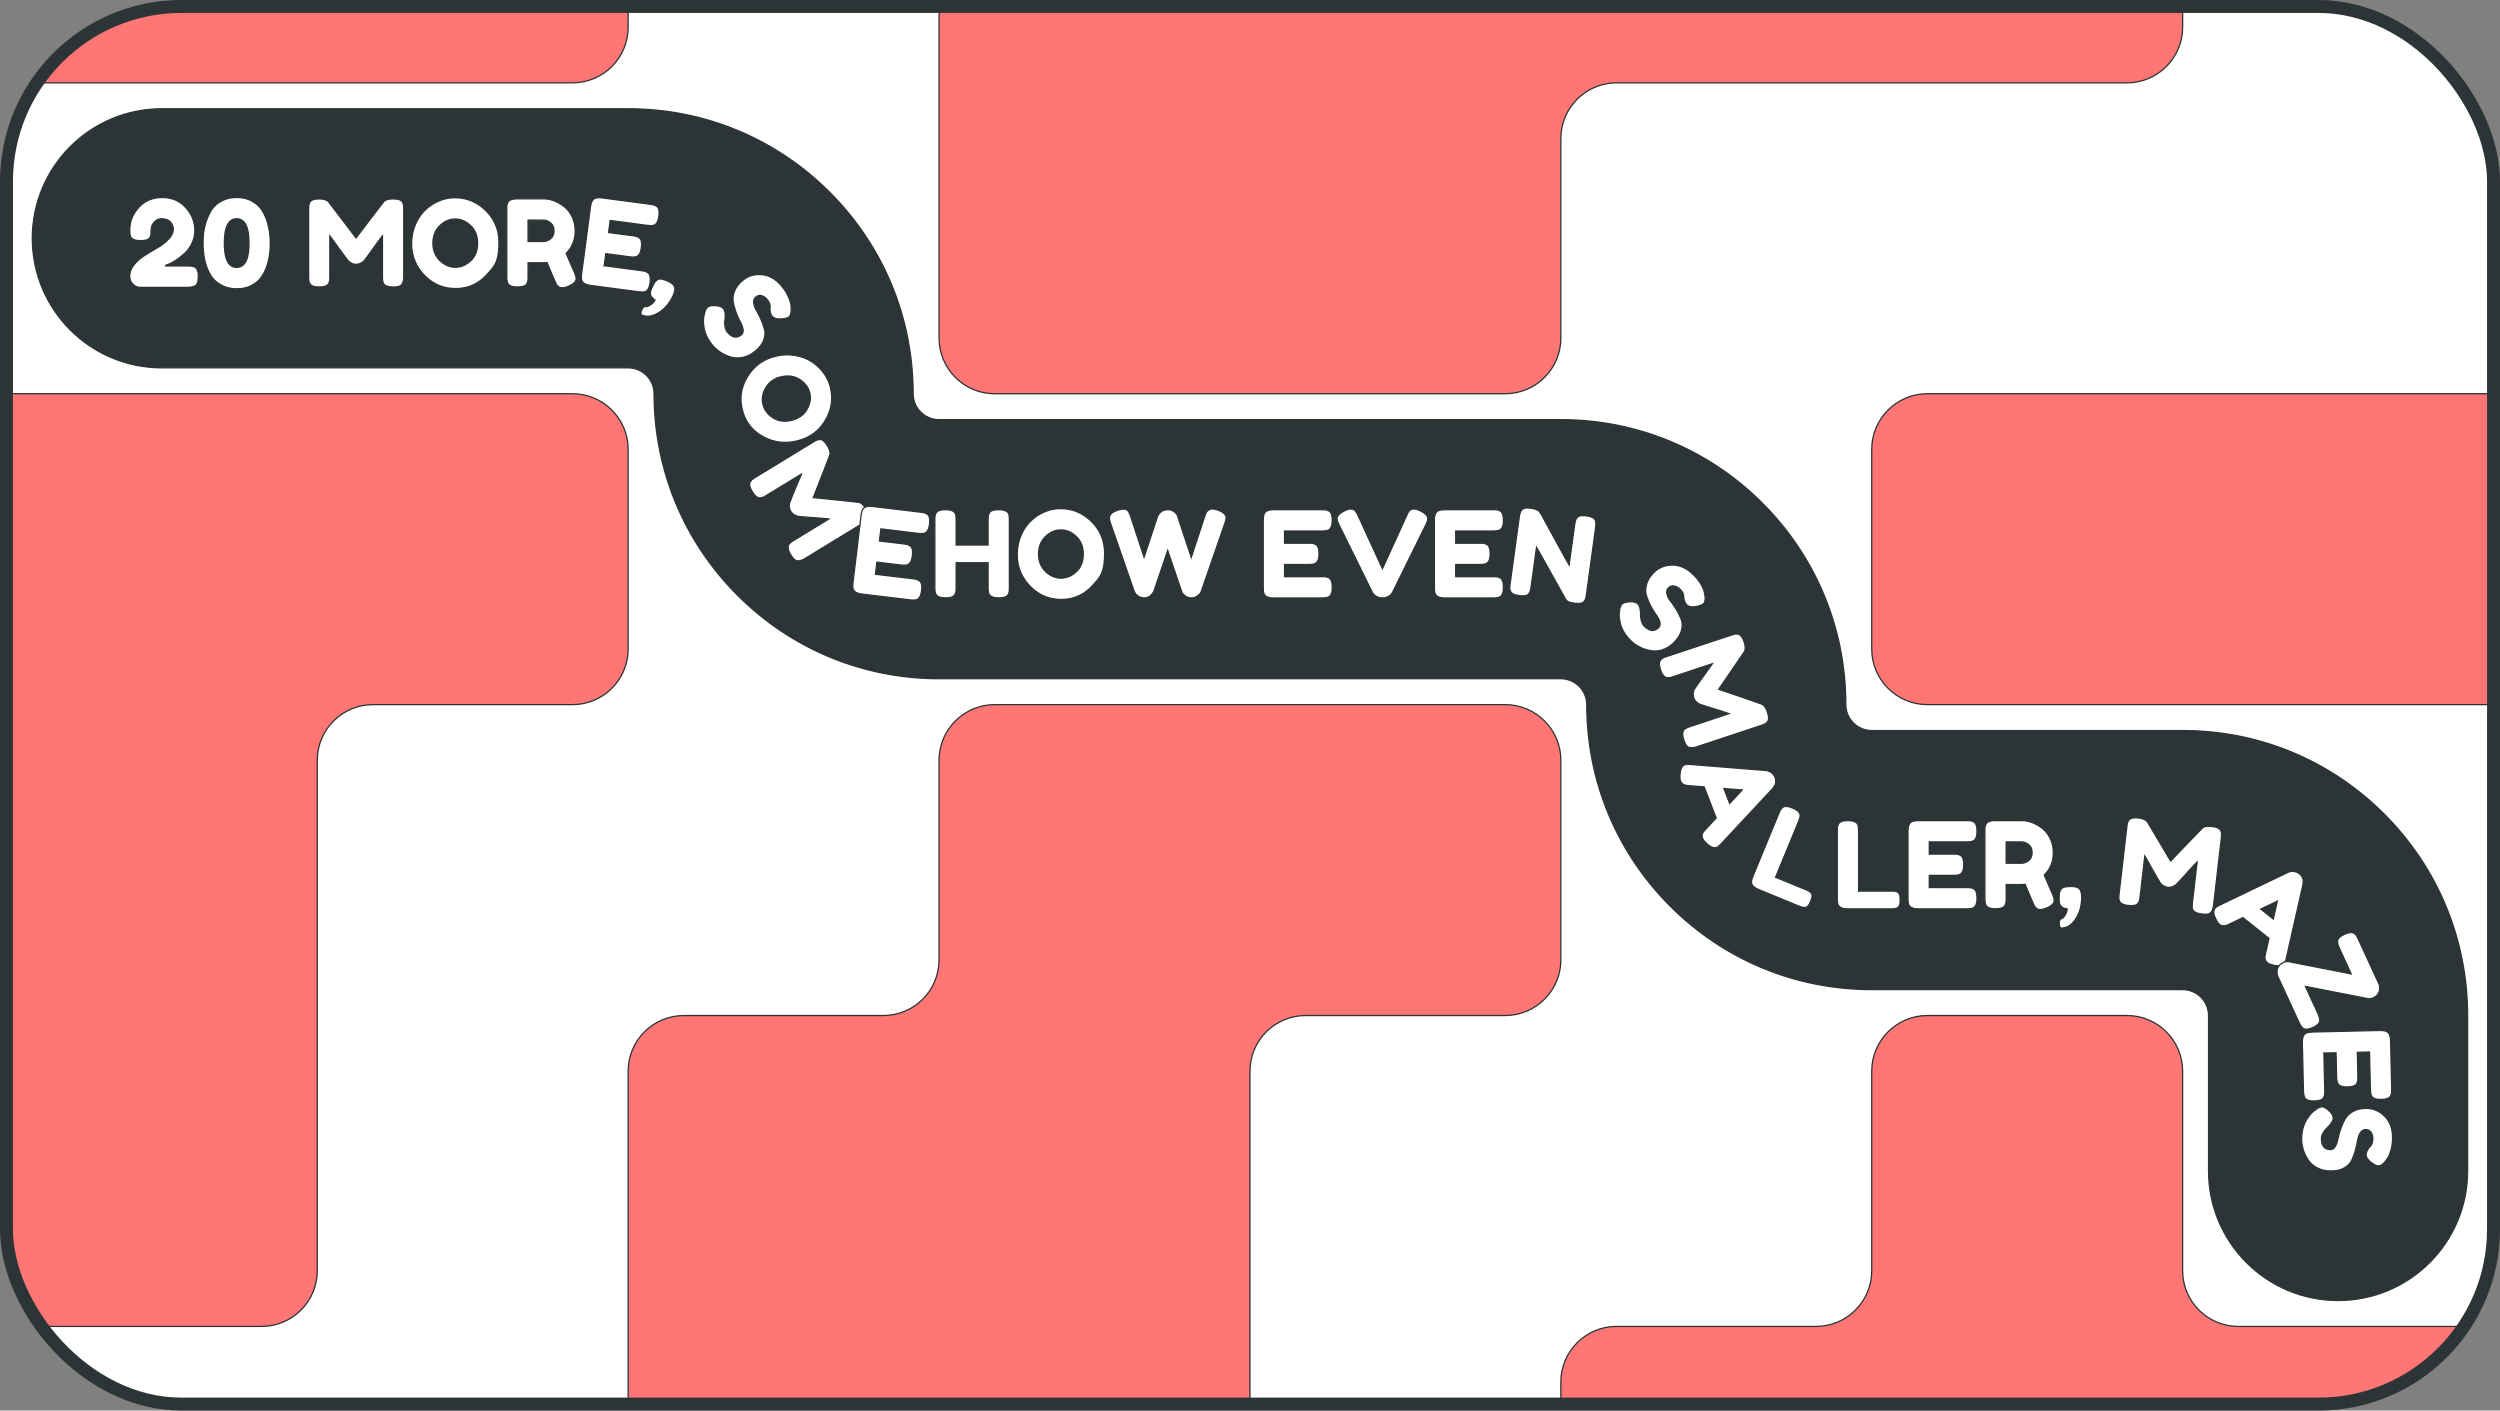
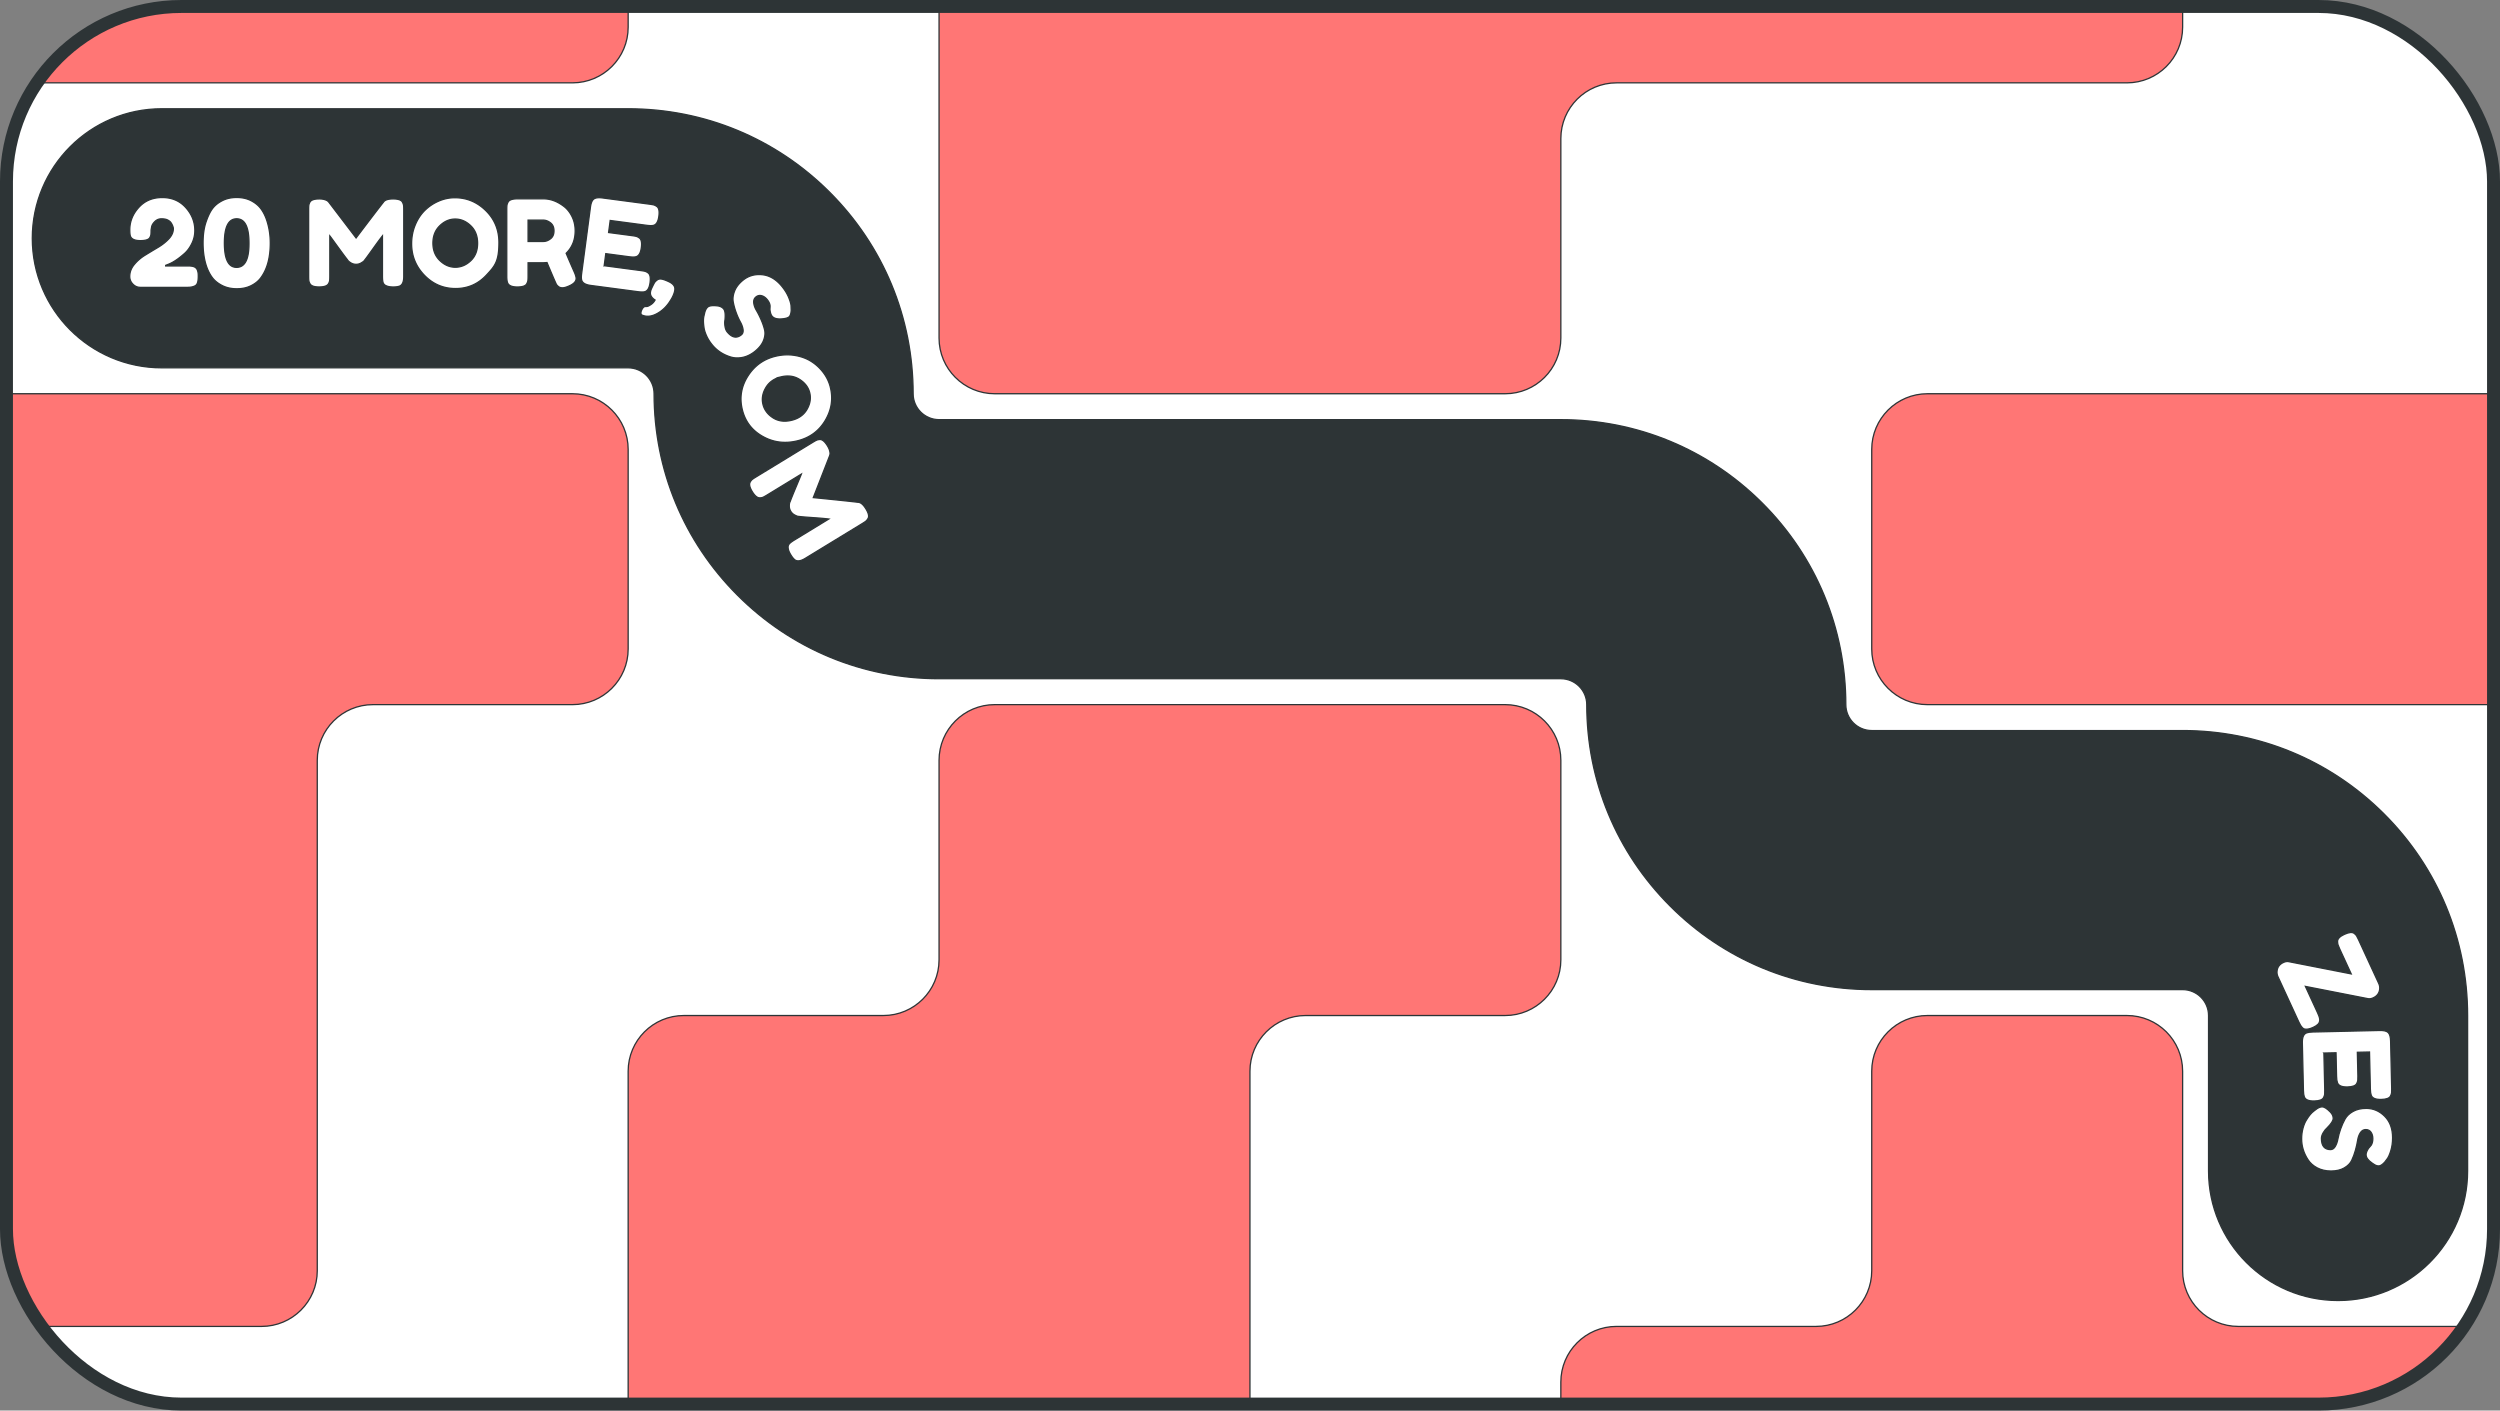
<svg xmlns="http://www.w3.org/2000/svg" id="Layer_2" data-name="Layer 2" viewBox="0 0 1930.08 1089">
  <rect x="0" y="0" width="1930.08" height="1089" fill="#808080" stroke="none" />
  <defs>
    <clipPath id="clippath">
      <rect width="1920.08" height="1079" x="5" y="5" class="cls-5" rx="135.12" ry="135.12" />
    </clipPath>
    <style>.cls-2,.cls-5,.cls-6{stroke:#2d3436;stroke-miterlimit:10}.cls-2{fill:#fff}.cls-5{fill:none;stroke-width:10px}.cls-6{fill:#ff7675}</style>
  </defs>
  <g id="Layer_1-2" data-name="Layer 1">
    <g style="clip-path:url(#clippath)">
      <path id="path1967" d="M350.67 78.47h-55.11V23.36h55.11z" style="stroke:#2d3436;stroke-miterlimit:10;fill:#fdcb6e" />
      <path id="path1971" d="M414.53 78.47h-55.11V23.36h55.11z" style="fill:#e17055;stroke:#2d3436;stroke-miterlimit:10" />
-       <path id="path1975" d="M478.3 78.47h-55.11V23.36h55.11z" style="stroke:#2d3436;stroke-miterlimit:10;fill:#d63031" />
+       <path id="path1975" d="M478.3 78.47h-55.11V23.36z" style="stroke:#2d3436;stroke-miterlimit:10;fill:#d63031" />
      <path id="path1979" d="M545.7 78.47h-55.11V23.36h55.11z" style="stroke:#2d3436;stroke-miterlimit:10;fill:#e84393" />
      <path d="M5 4h1920v1080H5z" class="cls-2" />
      <path d="M1805.07 1004.03c-55.23 0-100-44.77-100-100V784.02c0-11.03-8.98-20.01-20.01-20.01h-240.02c-58.77 0-114.02-22.88-155.57-64.44-41.56-41.55-64.44-96.8-64.44-155.57 0-11.03-8.98-20.01-20.01-20.01H724.98c-58.77 0-114.02-22.88-155.57-64.44-41.55-41.55-64.44-96.8-64.44-155.57 0-11.03-8.98-20.01-20.01-20.01H124.93c-55.23 0-100-44.77-100-100s44.77-100 100-100h360.03c58.77 0 114.02 22.88 155.57 64.44s64.44 96.8 64.44 155.57c0 11.03 8.98 20.01 20.01 20.01h480.04c58.77 0 114.02 22.89 155.57 64.44s64.44 96.8 64.44 155.57c0 11.03 8.98 20.01 20.01 20.01h240.02c58.77 0 114.02 22.88 155.57 64.44 41.55 41.55 64.44 96.8 64.44 155.57v120.01c0 55.23-44.77 100-100 100Z" style="stroke:#2d3436;stroke-miterlimit:10;fill:#2d3436" />
      <path d="M484.96 20.95v-197.01H4.92V63.96h437.03c23.75 0 43.01-19.26 43.01-43.01ZM1205.02 260.97v-154c0-23.75 19.26-43.01 43.01-43.01h394.02c23.75 0 43.01-19.26 43.01-43.01v-197.01H724.98v437.03c0 23.75 19.26 43.01 43.01 43.01h394.02c23.75 0 43.01-19.26 43.01-43.01ZM484.96 346.99c0-23.75-19.26-43.01-43.01-43.01H4.92v720.06h197.01c23.75 0 43.01-19.26 43.01-43.01V587.01c0-23.75 19.26-43.01 43.01-43.01h154c23.75 0 43.01-19.26 43.01-43.01zM1685.06 303.98h-197.01c-23.75 0-43.01 19.26-43.01 43.01v154c0 23.75 19.26 43.01 43.01 43.01h437.03V303.98zM1205.02 587.01c0-23.75-19.26-43.01-43.01-43.01H767.99c-23.75 0-43.01 19.26-43.01 43.01v154c0 23.75-19.26 43.01-43.01 43.01h-154c-23.75 0-43.01 19.26-43.01 43.01v437.03H965V827.03c0-23.75 19.26-43.01 43.01-43.01h154c23.75 0 43.01-19.26 43.01-43.01zM1642.05 784.02h-154c-23.75 0-43.01 19.26-43.01 43.01v154c0 23.75-19.26 43.01-43.01 43.01h-154c-23.75 0-43.01 19.26-43.01 43.01v197.01h720.06v-240.02h-197.01c-23.75 0-43.01-19.26-43.01-43.01v-154c0-23.75-19.26-43.01-43.01-43.01Z" class="cls-6" />
      <path d="M144.88 205.29c2.54 0 4.36.29 5.44.88q1.62.885 2.19 2.7c.57 1.815.56 2.79.56 4.74s-.2 3.52-.6 4.7-1.07 1.99-2 2.42c-1.36.74-3.29 1.12-5.77 1.12h-36.36c-2.23 0-4.15-.84-5.77-2.51-1.61-1.67-2.42-3.63-2.42-5.86 0-3.35 1.16-6.43 3.49-9.25s5.13-5.24 8.42-7.25 6.57-4 9.86-5.95 6.09-4.17 8.42-6.65 3.49-5.12 3.49-7.91c0-.56-.22-1.35-.65-2.37s-.92-1.86-1.44-2.51c-.53-.65-1.35-1.26-2.46-1.81s-2.67-.84-4.65-.84-3.71.73-5.16 2.19q-2.19 2.19-2.46 4.32l-.37 2.14v.56c0 1.36-.05 2.39-.14 3.07s-.39 1.46-.88 2.33c-.93 1.49-3.35 2.23-7.25 2.23-4.34 0-6.91-1.18-7.72-3.53-.31-.99-.46-2.57-.46-4.74q0-9.675 6.93-17.34c4.62-5.11 10.66-7.67 18.14-7.67s13.53 2.59 18.18 7.77 6.98 11.08 6.98 17.72c0 3.53-.78 6.88-2.33 10.04s-3.41 5.71-5.58 7.63c-4.59 4.09-8.68 6.85-12.28 8.28l-2.32.93v.46h17.02ZM163.84 161.34c1.8-2.51 4.32-4.62 7.58-6.32 3.25-1.7 7.02-2.56 11.3-2.56s8.01.84 11.21 2.51c3.19 1.67 5.7 3.75 7.53 6.23s3.3 5.39 4.42 8.74q2.79 8.37 2.79 17.76c0 11.22-2.42 20.12-7.25 26.69-1.8 2.48-4.29 4.53-7.49 6.14-3.19 1.61-6.9 2.42-11.11 2.42s-7.95-.82-11.21-2.46-5.8-3.67-7.63-6.09-3.33-5.3-4.51-8.65c-1.8-5.33-2.7-11.38-2.7-18.14q0-9.3 2.19-15.9c1.46-4.4 3.08-7.86 4.88-10.37Zm18.79 45.06c6.38 0 9.58-6.08 9.58-18.23v-.56c0-12.46-3.16-18.69-9.49-18.69s-9.49 6.25-9.49 18.74 3.13 18.74 9.39 18.74ZM310.7 156.09c.5.93.79 1.77.88 2.51s.14 1.83.14 3.26v51.61c0 4.28-1.18 6.79-3.53 7.53-1.18.37-2.67.56-4.46.56s-3.22-.15-4.28-.47c-1.06-.31-1.86-.68-2.42-1.12-.56-.43-.99-1.05-1.3-1.86-.31-1.05-.46-2.67-.46-4.84v-31.15c-1.55 1.92-3.81 4.98-6.79 9.16q-4.47 6.27-5.67 7.86c-.81 1.05-1.36 1.78-1.67 2.19-.31.4-1.07.96-2.28 1.67s-2.51 1.07-3.91 1.07-2.67-.33-3.81-.98c-1.15-.65-1.97-1.29-2.46-1.91l-.74-1.02q-1.86-2.325-7.35-9.9c-3.66-5.05-5.64-7.77-5.95-8.14v31.34c0 1.43-.05 2.5-.14 3.21s-.39 1.5-.88 2.37c-.93 1.67-3.35 2.51-7.25 2.51s-6.14-.84-7.07-2.51c-.5-.87-.79-1.67-.88-2.42s-.14-1.86-.14-3.35v-51.61c0-1.43.05-2.5.14-3.21s.39-1.53.88-2.46c.93-1.61 3.35-2.42 7.25-2.42 1.67 0 3.12.2 4.32.6q1.815.6 2.37 1.26l.56.56 21.11 27.71c10.54-13.95 17.58-23.16 21.11-27.62 1.05-1.67 3.55-2.51 7.49-2.51s6.34.84 7.21 2.51ZM351.16 152.65c9.17 0 17.14 3.32 23.9 9.95q10.14 9.96 10.14 24.69c0 14.73-3.22 18.2-9.67 25.11s-14.38 10.37-23.81 10.37-17.44-3.41-24.04-10.23-9.9-14.94-9.9-24.37q0-7.725 2.79-14.46c1.86-4.49 4.34-8.26 7.44-11.3s6.66-5.42 10.7-7.16c4.03-1.74 8.18-2.6 12.46-2.6Zm-16.93 35.06c0 5.52 1.78 10 5.35 13.44s7.55 5.16 11.95 5.16 8.37-1.67 11.9-5.02 5.3-7.84 5.3-13.48-1.78-10.17-5.35-13.58-7.55-5.11-11.95-5.11-8.37 1.72-11.9 5.16-5.3 7.92-5.3 13.44ZM443.42 210.12c.93 2.23 1.39 3.85 1.39 4.84 0 2.36-1.92 4.34-5.77 5.95-1.99.87-3.58 1.3-4.79 1.3s-2.2-.29-2.98-.88-1.35-1.19-1.72-1.81c-.62-1.18-3.04-6.79-7.25-16.83l-2.88.19H407.7v10.51c0 1.43-.05 2.5-.14 3.21s-.39 1.53-.88 2.46c-.87 1.67-3.29 2.51-7.25 2.51-4.34 0-6.88-1.15-7.63-3.44-.37-1.05-.56-2.67-.56-4.84v-51.61c0-1.43.05-2.5.14-3.21s.39-1.53.88-2.46c.87-1.67 3.29-2.51 7.25-2.51h20.09c5.46 0 10.76 1.98 15.9 5.95 2.48 1.92 4.53 4.53 6.14 7.81 1.61 3.29 2.42 6.94 2.42 10.97 0 7.01-2.32 12.77-6.97 17.3 1.36 3.29 3.47 8.15 6.32 14.6Zm-35.72-23.71h11.9c1.8 0 3.6-.68 5.39-2.05 1.8-1.36 2.7-3.41 2.7-6.14s-.9-4.79-2.7-6.18c-1.8-1.4-3.66-2.09-5.58-2.09h-11.72v16.46ZM466.45 205.13l28.39 3.77c1.41.19 2.47.37 3.16.56s1.47.59 2.33 1.2c1.54 1.08 2.06 3.59 1.54 7.52q-.855 6.45-4.41 7.11c-1.09.23-2.72.2-4.87-.08l-36.51-4.84c-4.3-.57-6.67-2.07-7.1-4.51-.24-1.03-.21-2.62.07-4.78l6.8-51.26c.42-3.13 1.28-5.19 2.6-6.17s3.61-1.26 6.86-.82l36.32 4.82c1.41.19 2.47.37 3.16.56s1.47.59 2.33 1.2c1.55 1.08 2.06 3.59 1.54 7.52q-.855 6.45-4.41 7.11c-1.09.23-2.72.2-4.87-.08l-28.3-3.76-1.24 9.31 18.25 2.42c1.41.19 2.47.37 3.16.56s1.47.59 2.33 1.2c1.54 1.08 2.06 3.59 1.54 7.52-.57 4.3-2.07 6.67-4.51 7.09-1.09.23-2.72.2-4.87-.08l-18.07-2.4-1.24 9.31ZM507.24 216.21c.89-.68 1.99-.94 3.28-.79s3.18.8 5.66 1.95c2.48 1.14 4.01 2.52 4.6 4.12q.885 2.4-1.29 7.14-.825 1.77-1.77 3.18-4.065 6.825-10.5 10.32c-4.28 2.33-8.2 2.67-11.74 1.03-.39-.18-.61-.64-.65-1.37s.16-1.57.59-2.49.9-1.62 1.41-2.06c.51-.45 1-.65 1.46-.61s.97 0 1.54-.11c.57-.12 1.49-.59 2.76-1.44 1.28-.84 2.32-2 3.14-3.47-1.7-1.06-2.81-2.3-3.34-3.74s-.27-3.26.79-5.48q1.575-3.315 2.16-4.23c.38-.61 1.02-1.25 1.92-1.93ZM543.86 242.27c.51-2.5 1.38-4.26 2.6-5.26s3.69-1.3 7.39-.89c2.13.25 3.75 1.05 4.85 2.4 1.1 1.34 1.43 4.19 1 8.56-.27 1.34-.26 2.94.02 4.79.28 1.86.85 3.31 1.71 4.37 3.66 4.46 7.3 5.2 10.95 2.21 1.1-.9 1.52-2.27 1.27-4.1-.26-1.83-.97-3.8-2.13-5.89-1.16-2.1-2.23-4.5-3.22-7.22s-1.72-5.4-2.21-8.05-.14-5.48 1.04-8.49 3.3-5.77 6.37-8.29c4.22-3.46 9.19-4.9 14.9-4.34 5.71.57 10.79 3.56 15.23 8.98q3.54 4.32 5.34 8.79t1.77 6.78l.11 2.92c-.17 2.63-.74 4.33-1.7 5.12s-2.75 1.29-5.37 1.52c-3.74.33-6.31-.36-7.72-2.09-.83-1.01-1.37-2.65-1.63-4.92-.02-.22 0-.69.04-1.42.05-.72.06-1.35.02-1.88-.2-1.52-.94-3.06-2.22-4.61-1.28-1.56-2.71-2.55-4.3-2.97s-3.04-.09-4.36.99-1.89 2.57-1.7 4.46.88 3.86 2.09 5.92 2.39 4.41 3.56 7.06q1.755 3.975 2.7 7.77t-.75 8.25c-1.13 2.97-3.26 5.73-6.37 8.29-3.12 2.56-6.37 4.18-9.77 4.88s-6.57.57-9.51-.38c-5.73-1.8-10.4-4.91-14.01-9.32-1.85-2.25-3.32-4.61-4.42-7.08-1.1-2.46-1.75-4.66-1.96-6.57-.55-3.8-.52-6.79.1-8.98l.26-1.3ZM641.13 299.32c2.11 8.93.72 17.45-4.18 25.55s-12.13 13.29-21.69 15.55-18.45 1.05-26.66-3.63-13.4-11.61-15.57-20.78-.7-17.75 4.42-25.75 12.26-13.08 21.43-15.25c5.01-1.18 9.91-1.39 14.72-.61 4.8.78 9.04 2.32 12.71 4.64s6.81 5.24 9.43 8.76 4.42 7.36 5.4 11.53Zm-38.02-8.4c-5.37 1.27-9.32 4.04-11.85 8.3s-3.29 8.53-2.27 12.82c1.01 4.28 3.56 7.76 7.63 10.43s8.85 3.35 14.34 2.05 9.48-4.08 11.98-8.33 3.24-8.52 2.23-12.81c-1.01-4.28-3.6-7.75-7.76-10.4s-8.93-3.33-14.3-2.06ZM670.12 400.32c-.54.91-1.1 1.6-1.68 2.06-.59.47-1.49 1.07-2.71 1.81l-44.06 26.89c-3.65 2.23-6.41 2.53-8.27.91-.93-.81-1.87-1.99-2.8-3.52-.94-1.54-1.55-2.83-1.83-3.89-.29-1.06-.39-1.94-.31-2.65.08-.7.38-1.4.91-2.08.74-.81 2.03-1.79 3.89-2.92l26.59-16.23c-2.45-.32-6.23-.66-11.36-1.02s-8.34-.61-9.66-.75-2.23-.24-2.74-.29c-.51-.06-1.38-.41-2.62-1.07a7.6 7.6 0 0 1-2.95-2.78c-.73-1.19-1.11-2.45-1.15-3.76-.04-1.32.07-2.35.34-3.1l.49-1.17c.68-1.87 2.22-5.68 4.63-11.43s3.69-8.86 3.85-9.32l-26.75 16.33c-1.22.74-2.16 1.26-2.81 1.55-.66.29-1.49.45-2.48.48-1.91.08-3.89-1.55-5.92-4.88-1.97-3.23-2.48-5.68-1.54-7.34.48-.88 1.02-1.55 1.6-2.01q.885-.705 2.79-1.86l44.06-26.89c1.22-.74 2.15-1.26 2.81-1.55s1.51-.47 2.56-.53c1.86-.05 3.81 1.6 5.84 4.93.87 1.43 1.45 2.76 1.74 4.01.28 1.24.34 2.14.16 2.68l-.19.77-12.66 32.46c17.4 1.73 28.92 2.94 34.58 3.63 1.98.03 3.99 1.72 6.04 5.08s2.59 5.85 1.61 7.46Z" class="cls-2" />
-       <path d="m675.9 443.34 28.44 3.42c1.42.17 2.47.34 3.17.52q1.05.27 2.34 1.17c1.56 1.06 2.1 3.56 1.63 7.5-.52 4.31-1.96 6.7-4.33 7.16-1.09.24-2.71.24-4.87-.02l-36.57-4.39c-4.31-.52-6.69-1.99-7.15-4.42-.25-1.03-.25-2.62.01-4.78l6.17-51.34c.38-3.14 1.22-5.21 2.53-6.21s3.59-1.3 6.85-.91l36.38 4.37c1.42.17 2.47.34 3.17.52q1.05.27 2.34 1.17c1.56 1.06 2.1 3.56 1.63 7.5-.52 4.31-1.96 6.7-4.33 7.16-1.09.24-2.71.24-4.87-.02l-28.35-3.41-1.12 9.33 18.28 2.2c1.42.17 2.47.34 3.17.52q1.05.27 2.34 1.17c1.56 1.06 2.1 3.56 1.63 7.5-.52 4.31-1.99 6.69-4.42 7.15-1.09.24-2.71.24-4.87-.02l-18.1-2.17-1.12 9.33ZM763.85 396.02c.5-.93 1.33-1.58 2.51-1.95s2.67-.56 4.46-.56 3.22.16 4.28.46c1.05.31 1.86.68 2.42 1.12.56.43.99 1.05 1.3 1.86.31 1.06.47 2.67.47 4.84v51.62c0 1.43-.05 2.5-.14 3.21s-.39 1.53-.88 2.46c-.87 1.67-3.29 2.51-7.25 2.51-4.34 0-6.88-1.15-7.63-3.44-.37-1.05-.56-2.67-.56-4.84v-18.88h-24.65v18.97c0 1.43-.05 2.5-.14 3.21s-.39 1.53-.88 2.46c-.87 1.67-3.29 2.51-7.25 2.51-4.34 0-6.88-1.15-7.63-3.44-.37-1.05-.56-2.67-.56-4.84v-51.61c0-1.43.05-2.5.14-3.21s.39-1.53.88-2.46c.87-1.67 3.29-2.51 7.25-2.51 4.34 0 6.91 1.15 7.72 3.44.31 1.06.46 2.67.46 4.84v18.97h24.65V401.7c0-1.43.05-2.5.14-3.21s.39-1.53.88-2.46ZM818.74 392.67c9.18 0 17.14 3.32 23.9 9.95q10.14 9.96 10.14 24.69c0 14.73-3.22 18.2-9.67 25.11s-14.38 10.37-23.81 10.37-17.44-3.41-24.04-10.23-9.9-14.94-9.9-24.37q0-7.725 2.79-14.46c1.86-4.49 4.34-8.26 7.44-11.3s6.66-5.42 10.69-7.16 8.18-2.6 12.46-2.6Zm-16.93 35.06c0 5.52 1.78 10 5.35 13.44 3.56 3.44 7.55 5.16 11.95 5.16s8.37-1.67 11.9-5.02 5.3-7.84 5.3-13.48-1.78-10.17-5.35-13.58-7.55-5.11-11.95-5.11-8.37 1.72-11.9 5.16-5.3 7.92-5.3 13.44ZM940.37 393.88c4.15 1.49 6.23 3.47 6.23 5.95 0 .81-.37 2.33-1.12 4.56l-17.86 51.62c-.12.43-.34.96-.65 1.58q-.465.93-2.46 2.46c-1.33 1.02-2.92 1.53-4.74 1.53s-3.41-.51-4.74-1.53-2.22-2.03-2.65-3.02l-10.88-32.08c-6.88 20.34-10.39 30.69-10.51 31.06s-.4.9-.84 1.58c-.43.68-.93 1.3-1.49 1.86-1.43 1.43-3.13 2.14-5.12 2.14s-3.61-.47-4.88-1.4-2.12-1.86-2.56-2.79l-.65-1.4-17.95-51.62c-.68-2.05-1.02-3.56-1.02-4.56 0-2.48 2.08-4.43 6.23-5.86 1.8-.62 3.42-.93 4.88-.93s2.57.5 3.35 1.49c.77.99 1.47 2.51 2.09 4.56l10.23 31.06 10.14-30.6c.87-2.6 2.45-4.4 4.74-5.39.99-.43 2.28-.65 3.86-.65s3.05.51 4.42 1.53c1.36 1.02 2.23 2.03 2.6 3.02l10.69 32.27 10.23-31.25c.5-1.43.9-2.48 1.21-3.16s.88-1.35 1.72-2 1.87-.98 3.12-.98 2.7.31 4.37.93ZM991.73 445.21h28.64c1.43 0 2.5.05 3.21.14s1.54.39 2.46.88c1.67.87 2.51 3.29 2.51 7.25 0 4.34-1.15 6.88-3.44 7.63-1.06.37-2.67.56-4.84.56h-36.83c-4.34 0-6.88-1.18-7.63-3.53-.37-.99-.56-2.57-.56-4.74v-51.71c0-3.16.59-5.32 1.77-6.46 1.18-1.15 3.41-1.72 6.7-1.72h36.64c1.43 0 2.5.05 3.21.14s1.54.39 2.46.88c1.67.87 2.51 3.29 2.51 7.25 0 4.34-1.15 6.88-3.44 7.63-1.06.37-2.67.56-4.84.56h-28.55v9.39h18.41c1.43 0 2.5.05 3.21.14s1.53.39 2.46.88c1.67.87 2.51 3.29 2.51 7.25 0 4.34-1.18 6.88-3.53 7.63-1.05.37-2.67.56-4.84.56H991.7v9.39ZM1096.81 394.53c3.66 1.8 5.49 3.78 5.49 5.95 0 .99-.46 2.48-1.39 4.46l-25.67 52.08q-1.02 2.04-3.12 3.3c-1.39.84-2.84 1.26-4.32 1.26h-.93c-1.55 0-3.02-.42-4.42-1.26q-2.085-1.26-3.12-3.3l-25.67-52.08c-.93-1.98-1.4-3.47-1.4-4.46 0-2.17 1.83-4.15 5.49-5.95 2.05-1.05 3.61-1.58 4.7-1.58s1.91.12 2.46.37c.56.25 1.08.68 1.58 1.3.56.74 1.07 1.57 1.53 2.46.46.9 1.66 3.47 3.58 7.72q2.88 6.375 6.18 13.53c2.2 4.77 4.28 9.29 6.23 13.53q2.925 6.375 3.3 7.11l18.6-40.73c.5-1.18.93-2.11 1.3-2.79 1.12-1.67 2.48-2.51 4.09-2.51s3.44.53 5.49 1.58ZM1123.88 445.21h28.64c1.43 0 2.5.05 3.21.14s1.54.39 2.46.88c1.67.87 2.51 3.29 2.51 7.25 0 4.34-1.15 6.88-3.44 7.63-1.06.37-2.67.56-4.84.56h-36.83c-4.34 0-6.88-1.18-7.63-3.53-.37-.99-.56-2.57-.56-4.74v-51.71c0-3.16.59-5.32 1.77-6.46 1.18-1.15 3.41-1.72 6.7-1.72h36.64c1.43 0 2.5.05 3.21.14s1.54.39 2.46.88c1.67.87 2.51 3.29 2.51 7.25 0 4.34-1.15 6.88-3.44 7.63-1.06.37-2.67.56-4.84.56h-28.55v9.39h18.41c1.43 0 2.5.05 3.21.14s1.53.39 2.46.88c1.67.87 2.51 3.29 2.51 7.25 0 4.34-1.18 6.88-3.53 7.63-1.05.37-2.67.56-4.84.56h-18.23v9.39ZM1217.26 400c.73-.99 1.7-1.6 2.92-1.81s2.7-.19 4.45.05 3.14.59 4.17 1.04c1.03.46 1.78.93 2.24 1.43s.76 1.2.89 2.09c.23 1.03.2 2.63-.09 4.77l-7.01 51.14c-.2 1.47-.4 2.54-.58 3.21-.18.66-.59 1.42-1.2 2.28q-1.635 2.31-7.53 1.5c-2.4-.33-4.03-.74-4.9-1.23a5.3 5.3 0 0 1-2.06-2.07c-11.29-20.32-18.74-33.61-22.32-39.86l-4.16 30.31c-.2 1.47-.4 2.54-.58 3.21-.18.66-.59 1.42-1.2 2.28q-1.635 2.31-7.53 1.5-5.715-.78-6.66-3.45c-.37-.99-.54-1.86-.53-2.61 0-.75.11-1.83.3-3.24l7.05-51.41c.32-2.33.84-4 1.58-4.99.73-.99 1.7-1.6 2.92-1.81s2.75-.19 4.59.07c1.84.25 3.28.62 4.31 1.11s1.73.97 2.1 1.46c.22.22.82 1.11 1.79 2.69 10.54 19.41 17.61 32.23 21.2 38.48l4.27-31.14c.32-2.33.84-4 1.58-4.99ZM1250.31 471.96c.18-2.55.82-4.4 1.9-5.55s3.49-1.76 7.21-1.83c2.15-.02 3.86.56 5.12 1.75s1.96 3.97 2.1 8.36c-.09 1.36.12 2.95.64 4.75.51 1.8 1.27 3.17 2.26 4.11 4.2 3.95 7.92 4.21 11.14.78q1.47-1.56.72-4.23c-.49-1.78-1.45-3.64-2.87-5.57s-2.79-4.18-4.12-6.75-2.41-5.14-3.23-7.7c-.83-2.56-.85-5.41-.07-8.55s2.53-6.15 5.25-9.04c3.74-3.97 8.48-6.05 14.22-6.23s11.16 2.13 16.27 6.94c2.71 2.55 4.85 5.22 6.43 8.03 1.58 2.8 2.46 4.97 2.63 6.5l.48 2.88c.17 2.63-.17 4.39-1.02 5.29s-2.56 1.64-5.13 2.2c-3.66.81-6.3.46-7.93-1.07-.95-.89-1.7-2.45-2.25-4.67-.05-.22-.1-.69-.14-1.41s-.12-1.34-.22-1.87c-.4-1.48-1.33-2.91-2.8-4.29s-3.02-2.18-4.65-2.39-3.03.3-4.2 1.54-1.54 2.79-1.11 4.64 1.38 3.72 2.84 5.6 2.94 4.07 4.44 6.54c1.5 2.48 2.73 4.93 3.68 7.35.95 2.43 1.06 5.19.32 8.28s-2.49 6.11-5.25 9.04c-2.76 2.94-5.78 4.97-9.06 6.1s-6.44 1.41-9.48.85c-5.91-1.05-10.94-3.52-15.1-7.43-2.12-2-3.89-4.15-5.3-6.45s-2.34-4.39-2.79-6.26c-1.04-3.7-1.39-6.67-1.06-8.92l.09-1.32ZM1364.39 557.43c-.73.76-1.43 1.31-2.11 1.63s-1.69.71-3.04 1.16l-48.99 16.25c-4.06 1.35-6.81 1.02-8.26-.98-.72-1-1.37-2.35-1.94-4.06s-.87-3.11-.91-4.21.06-1.98.3-2.65.69-1.27 1.36-1.82c.9-.63 2.38-1.28 4.44-1.96l29.57-9.81c-2.31-.87-5.92-2.05-10.83-3.56s-7.99-2.48-9.25-2.91c-1.25-.43-2.12-.73-2.6-.9s-1.25-.71-2.31-1.64a7.56 7.56 0 0 1-2.25-3.37q-.66-1.98-.27-3.93c.26-1.29.6-2.27 1.03-2.94l.74-1.03c1.08-1.67 3.44-5.03 7.09-10.09 3.64-5.06 5.59-7.8 5.85-8.21l-29.75 9.87c-1.35.45-2.38.74-3.09.88s-1.55.11-2.53-.09c-1.88-.36-3.44-2.39-4.67-6.09-1.19-3.59-1.14-6.09.16-7.5.67-.75 1.34-1.28 2.02-1.6s1.72-.72 3.13-1.19l48.99-16.25c1.35-.45 2.38-.74 3.09-.88s1.58-.12 2.62.06c1.82.38 3.35 2.42 4.58 6.12.53 1.59.79 3.02.79 4.29s-.15 2.16-.45 2.65l-.35.71-19.66 28.76c16.56 5.61 27.51 9.39 32.86 11.34 1.92.47 3.5 2.58 4.74 6.31 1.24 3.74 1.2 6.28-.11 7.63ZM1368.52 608.84l-39.3 42.18c-1.58 1.74-2.87 2.81-3.85 3.19-2.08.81-4.61-.14-7.59-2.84-1.74-1.58-2.84-2.94-3.27-4.07-.44-1.13-.54-2.15-.29-3.08.24-.92.59-1.66 1.04-2.2s1.15-1.33 2.08-2.35l7.62-8.14-9.32-24.02-11.11-.88c-1.38-.13-2.39-.25-3.04-.37-.64-.12-1.38-.43-2.21-.94s-1.46-1.33-1.9-2.46-.54-2.87-.33-5.21c.32-3.98 1.52-6.37 3.6-7.18.98-.38 2.65-.46 4.99-.24l57.55 4.61c1.58.12 3.02.67 4.33 1.66s2.25 2.2 2.81 3.65c1.21 3.12.6 6.02-1.82 8.69Zm-23.53 1.05-14.1-1.12 4.47 11.53 9.63-10.42ZM1370.83 677.26l23.39 9.63c1.89.78 3.18 1.56 3.86 2.34s.98 1.69.89 2.73-.45 2.31-1.08 3.83-1.27 2.68-1.93 3.48c-.67.8-1.41 1.23-2.24 1.29-1.33.12-2.93-.2-4.83-.98l-30.96-12.75c-4.01-1.65-5.92-3.71-5.71-6.17.03-1.06.46-2.59 1.29-4.6l19.69-47.81q.81-1.98 1.35-2.91c.36-.62.94-1.27 1.75-1.94 1.44-1.22 3.99-1.07 7.66.44 4.01 1.65 5.95 3.69 5.83 6.12-.12 1.09-.58 2.64-1.41 4.65l-17.57 42.65ZM1434.91 687.93h25.3c2.05 0 3.53.23 4.46.7q1.395.69 1.86 2.19c.31.99.46 2.31.46 3.95s-.16 2.96-.46 3.95c-.31.99-.84 1.67-1.58 2.05-1.18.62-2.79.93-4.84.93h-33.48c-4.34 0-6.88-1.18-7.63-3.53-.37-.99-.56-2.57-.56-4.74v-51.71c0-1.42.05-2.5.14-3.21s.39-1.53.88-2.46c.87-1.67 3.29-2.51 7.25-2.51 4.34 0 6.91 1.15 7.72 3.44.31 1.05.46 2.67.46 4.84v46.13ZM1489.5 685.23h28.64c1.43 0 2.5.05 3.21.14s1.54.39 2.46.88c1.67.87 2.51 3.29 2.51 7.25 0 4.34-1.15 6.88-3.44 7.63-1.06.37-2.67.56-4.84.56h-36.83c-4.34 0-6.88-1.18-7.63-3.53-.37-.99-.56-2.57-.56-4.74v-51.71c0-3.16.59-5.32 1.77-6.46 1.18-1.15 3.41-1.72 6.7-1.72h36.64c1.43 0 2.5.05 3.21.14s1.54.39 2.46.88c1.67.87 2.51 3.29 2.51 7.25 0 4.34-1.15 6.88-3.44 7.63-1.06.37-2.67.56-4.84.56h-28.55v9.39h18.41c1.43 0 2.5.05 3.21.14s1.53.39 2.46.88c1.67.87 2.51 3.29 2.51 7.25 0 4.34-1.18 6.88-3.53 7.63-1.05.37-2.67.56-4.84.56h-18.23v9.39ZM1584.55 690.16c.93 2.23 1.4 3.84 1.4 4.84 0 2.36-1.92 4.34-5.77 5.95-1.99.87-3.58 1.3-4.79 1.3s-2.2-.29-2.98-.88-1.35-1.19-1.72-1.81c-.62-1.18-3.04-6.79-7.25-16.83l-2.88.19h-11.72v10.51c0 1.43-.05 2.5-.14 3.21s-.39 1.53-.88 2.46c-.87 1.67-3.29 2.51-7.25 2.51-4.34 0-6.88-1.15-7.63-3.44-.37-1.05-.56-2.67-.56-4.84v-51.62c0-1.42.05-2.5.14-3.21s.39-1.53.88-2.46c.87-1.67 3.29-2.51 7.25-2.51h20.09c5.46 0 10.76 1.99 15.9 5.95 2.48 1.92 4.52 4.53 6.14 7.81 1.61 3.29 2.42 6.94 2.42 10.97 0 7.01-2.33 12.77-6.97 17.3 1.36 3.29 3.47 8.15 6.32 14.6Zm-35.72-23.71h11.9c1.8 0 3.59-.68 5.39-2.05 1.8-1.36 2.7-3.41 2.7-6.14s-.9-4.79-2.7-6.18c-1.8-1.4-3.66-2.09-5.58-2.09h-11.72v16.46ZM1590.83 687.09c.53-.99 1.41-1.69 2.65-2.09s3.22-.6 5.95-.6 4.7.6 5.91 1.81 1.81 3.55 1.81 7.02c0 1.3-.09 2.51-.28 3.63-.56 5.27-2.29 9.86-5.21 13.76-2.92 3.91-6.32 5.86-10.23 5.86-.43 0-.82-.33-1.16-.98s-.51-1.49-.51-2.51.14-1.85.42-2.46c.28-.62.63-1.01 1.07-1.16.43-.16.88-.4 1.35-.74.46-.34 1.1-1.16 1.91-2.46.8-1.3 1.27-2.79 1.39-4.46-1.98-.25-3.52-.91-4.6-2-1.08-1.08-1.61-2.85-1.58-5.3s.09-4.03.19-4.74c.09-.71.4-1.56.93-2.56ZM1714.56 641.43c.39.98.58 1.85.59 2.6s-.07 1.83-.24 3.25l-5.92 51.27q-.735 6.375-4.38 7.08c-1.21.23-2.71.25-4.5.04s-3.19-.52-4.2-.95-1.77-.89-2.27-1.39c-.5-.49-.87-1.16-1.08-2q-.285-1.62.09-4.86l3.58-30.95c-1.76 1.73-4.36 4.51-7.79 8.32s-5.62 6.2-6.54 7.16-1.56 1.62-1.91 1.98c-.36.37-1.17.83-2.46 1.4-1.28.57-2.62.77-4 .61s-2.61-.63-3.68-1.41-1.81-1.5-2.23-2.18l-.62-1.1c-1.05-1.68-3.11-5.24-6.16-10.68s-4.71-8.36-4.98-8.77l-3.6 31.13c-.16 1.42-.33 2.47-.51 3.17-.17.7-.56 1.45-1.15 2.25-1.12 1.56-3.61 2.11-7.5 1.66-3.76-.43-6-1.54-6.73-3.31-.39-.92-.59-1.75-.6-2.5s.08-1.86.25-3.34l5.92-51.27c.16-1.42.33-2.47.51-3.17.17-.7.56-1.48 1.16-2.35 1.11-1.49 3.6-2.02 7.48-1.57 1.66.19 3.07.56 4.23 1.1 1.15.54 1.89 1.05 2.21 1.52l.49.62 17.79 29.95c12.07-12.65 20.12-20.99 24.14-25.02 1.24-1.54 3.81-2.09 7.73-1.63 3.91.45 6.2 1.56 6.87 3.32ZM1777.95 682.95l-12.71 56.23c-.49 2.31-1.06 3.87-1.72 4.69-1.39 1.75-4.05 2.2-7.99 1.37-2.3-.49-3.93-1.11-4.88-1.87-.95-.75-1.55-1.59-1.81-2.51q-.39-1.38-.21-2.43c.12-.7.32-1.72.61-3.08l2.48-10.87-20.14-16.06-10.04 4.84c-1.26.58-2.19.99-2.81 1.21s-1.41.32-2.38.3-1.93-.41-2.88-1.16-1.91-2.2-2.91-4.34c-1.73-3.6-1.9-6.27-.51-8.02.66-.82 2.05-1.73 4.19-2.72l52.04-25c1.42-.69 2.95-.94 4.58-.75s3.05.77 4.27 1.74c2.62 2.09 3.55 4.89 2.8 8.42Zm-19.8 12.76-12.74 6.14 9.67 7.71z" class="cls-2" />
      <path d="M1789.52 782.57c1.01 2.2 1.48 3.91 1.4 5.14s-.54 2.26-1.39 3.1q-1.275 1.245-3.63 2.34c-1.58.73-2.91 1.17-4 1.33s-1.98.16-2.66 0c-.69-.16-1.33-.58-1.92-1.27-.75-.75-1.58-2.1-2.49-4.07L1758.64 754c-.6-1.3-.83-2.69-.7-4.18.26-3.13 1.92-5.39 4.96-6.79 1.46-.67 2.8-.88 4.01-.62l48.3 9.48-8.95-19.43c-.62-1.35-1.04-2.37-1.25-3.06s-.33-1.57-.35-2.65c.04-2 1.77-3.79 5.21-5.37 3.6-1.66 6.15-1.91 7.64-.76.84.64 1.45 1.26 1.83 1.87s.89 1.59 1.51 2.94l15.65 33.95c.6 1.29.83 2.69.7 4.18s-.61 2.82-1.44 3.99-2 2.1-3.52 2.8-2.89.92-4.1.66l-48.3-9.48 9.69 21.03ZM1794.13 813.02l.65 28.64c.03 1.43 0 2.5-.07 3.21-.08.71-.35 1.54-.83 2.48-.83 1.69-3.23 2.58-7.19 2.67-4.34.1-6.91-.99-7.7-3.27-.4-1.05-.62-2.65-.67-4.82l-.84-36.82q-.15-6.51 3.36-7.71c.98-.39 2.56-.62 4.73-.67l51.69-1.18c3.16-.07 5.33.47 6.5 1.62s1.8 3.37 1.87 6.66l.83 36.63c.03 1.43 0 2.5-.07 3.21-.08.71-.35 1.54-.83 2.48q-1.245 2.535-7.2 2.67c-4.34.1-6.91-.99-7.7-3.27-.4-1.05-.62-2.65-.67-4.82l-.65-28.54-9.39.21.42 18.41c.03 1.42.01 2.5-.07 3.21s-.35 1.54-.83 2.48c-.83 1.69-3.23 2.58-7.2 2.68-4.34.1-6.91-1.02-7.7-3.36-.4-1.05-.62-2.65-.67-4.82l-.41-18.22-9.39.21ZM1787.46 856.93c1.98-1.61 3.77-2.42 5.35-2.42s3.67 1.33 6.28 4c1.49 1.55 2.23 3.19 2.23 4.93s-1.55 4.15-4.65 7.25c-1.05.87-2.06 2.11-3.02 3.72s-1.44 3.1-1.44 4.46c0 5.77 2.36 8.65 7.07 8.65 1.43 0 2.62-.79 3.58-2.37s1.66-3.55 2.09-5.91 1.13-4.9 2.09-7.63 2.09-5.27 3.39-7.63 3.36-4.32 6.18-5.91c2.82-1.58 6.21-2.37 10.18-2.37 5.46 0 10.21 2.03 14.28 6.09 4.06 4.06 6.09 9.59 6.09 16.6 0 3.72-.48 7.12-1.44 10.18-.96 3.07-1.94 5.19-2.93 6.37l-1.77 2.33q-2.7 2.88-4.56 2.88c-1.86 0-2.95-.74-5.12-2.23q-4.65-3.165-4.65-6.51c0-1.3.62-2.92 1.86-4.84.12-.19.43-.54.93-1.07s.9-1.01 1.21-1.44c.8-1.3 1.21-2.96 1.21-4.98s-.48-3.69-1.44-5.02-2.29-2-4-2-3.08.79-4.14 2.37c-1.05 1.58-1.77 3.55-2.14 5.91s-.95 4.93-1.72 7.72c-.78 2.79-1.72 5.36-2.84 7.72s-3.05 4.32-5.81 5.91c-2.76 1.58-6.15 2.37-10.18 2.37s-7.58-.81-10.65-2.42-5.44-3.72-7.11-6.32c-3.29-5.02-4.93-10.39-4.93-16.09 0-2.92.36-5.67 1.07-8.28.71-2.6 1.6-4.71 2.65-6.32 1.98-3.29 3.91-5.58 5.77-6.88l1.02-.84Z" class="cls-2" />
    </g>
    <rect width="1920.08" height="1079" x="5" y="5" class="cls-5" rx="135.12" ry="135.12" />
  </g>
</svg>